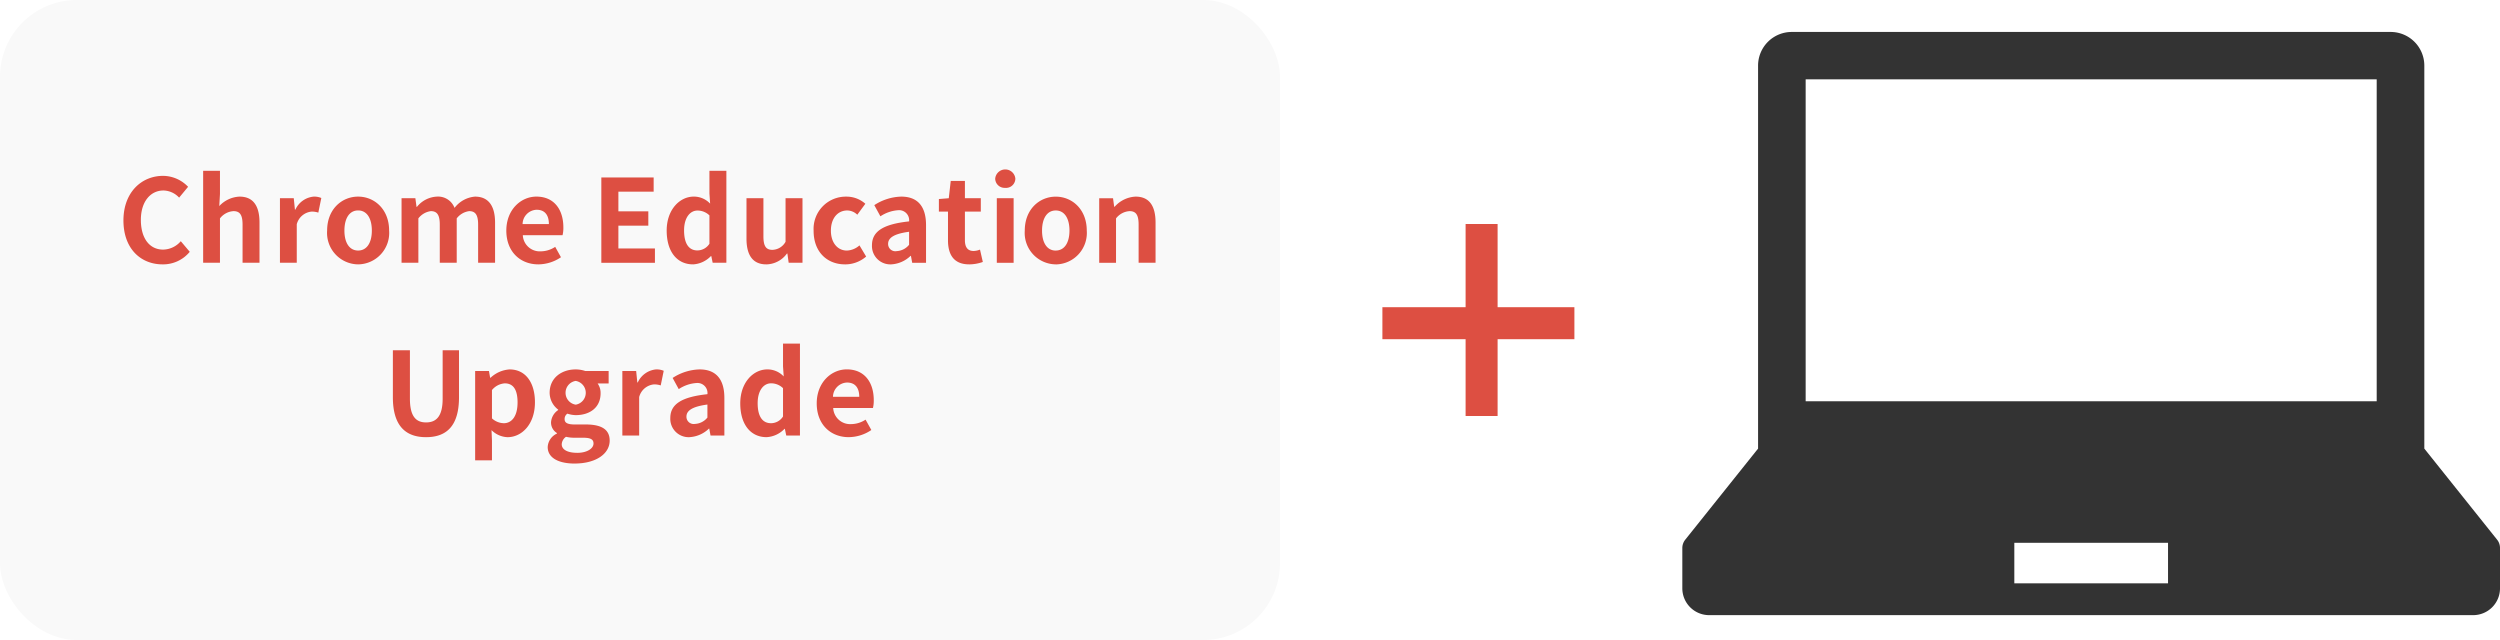
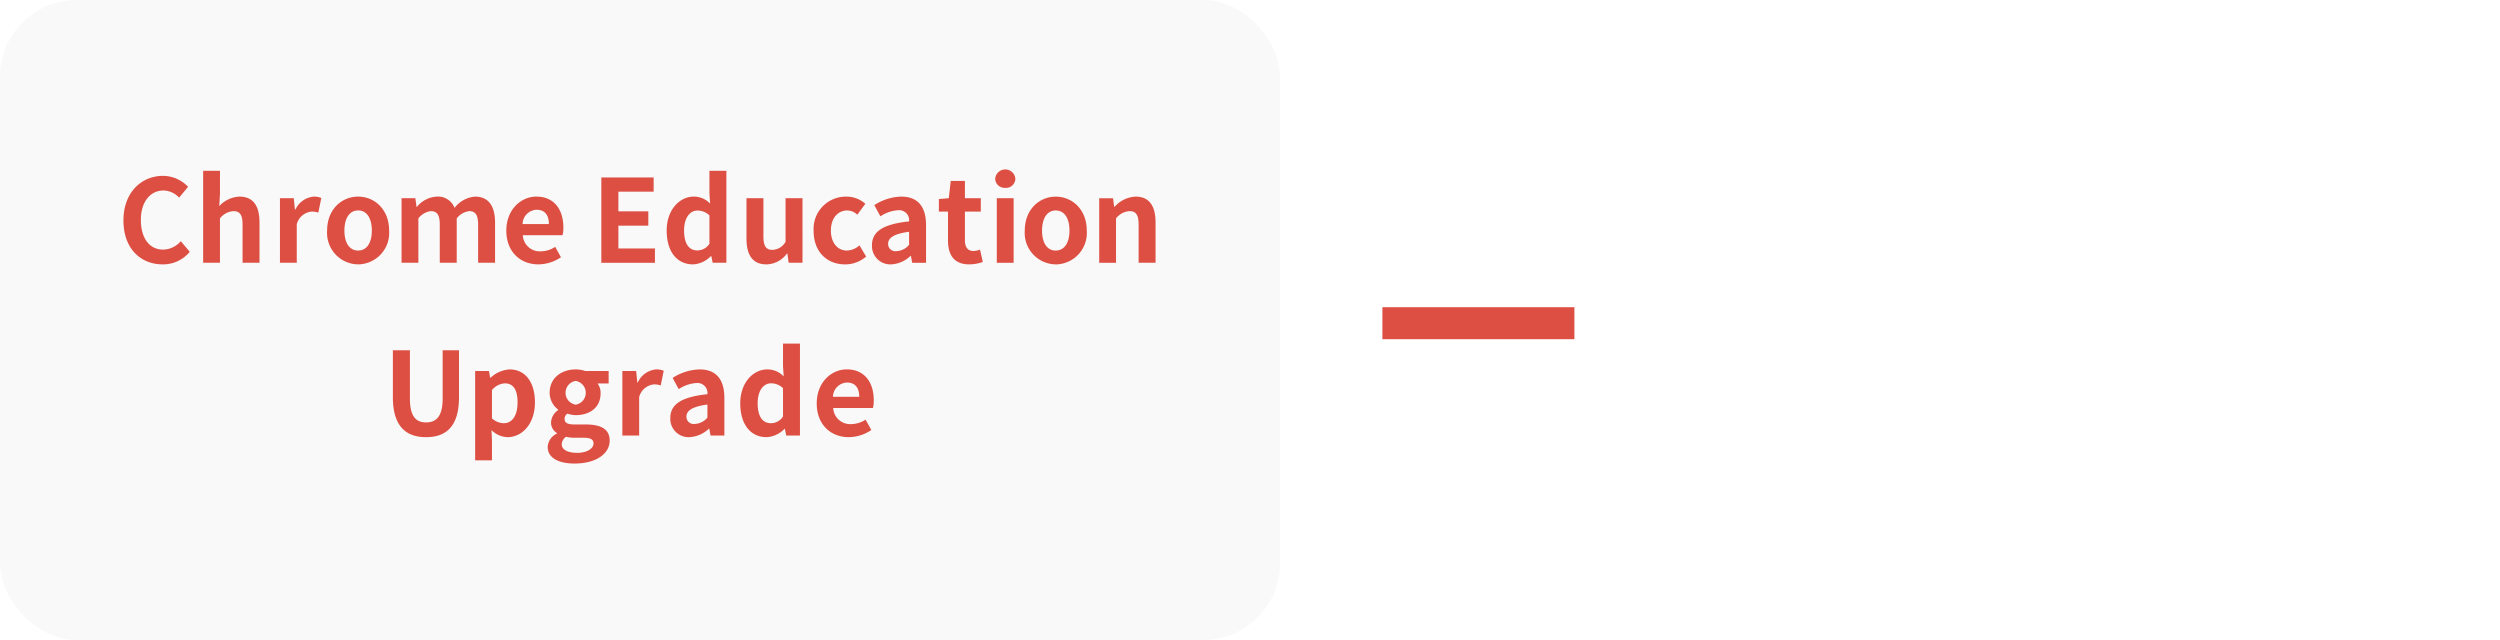
<svg xmlns="http://www.w3.org/2000/svg" id="img-chrome-basic02" width="390.625" height="100">
  <defs>
    <style>.cls-3{fill-rule:evenodd;fill:#dd4f42}</style>
  </defs>
-   <path id="シェイプ_1" data-name="シェイプ 1" d="M390.173 84.326L378.8 70.094V10.238a5.258 5.258 0 00-5.271-5.244h-93.561a5.257 5.257 0 00-5.269 5.244v59.856l-11.378 14.232a2.088 2.088 0 00-.458 1.307v6.3a4.193 4.193 0 004.2 4.183h119.363a4.193 4.193 0 004.2-4.183v-6.3a2.088 2.088 0 00-.453-1.307zM282.134 12.394h89.225V62.7h-89.225V12.4zm56.621 78.747h-24.017v-6.326h24.017v6.326z" fill-rule="evenodd" fill="#333" />
  <rect id="長方形_34" data-name="長方形 34" width="200" height="100" rx="12" ry="12" fill="#f9f9f9" />
  <path id="_Chrome_Education_Upgrade" data-name="Chrome Education Upgrade" class="cls-3" d="M25.4 41.308a5.392 5.392 0 004.249-1.963l-1.4-1.657A3.705 3.705 0 0125.485 39c-2.107 0-3.475-1.747-3.475-4.645 0-2.863 1.512-4.591 3.529-4.591a3.436 3.436 0 012.449 1.116l1.4-1.692a5.435 5.435 0 00-3.907-1.71c-3.367 0-6.194 2.575-6.194 6.968.005 4.454 2.741 6.862 6.113 6.862zm6.346-.252h2.624v-6.932a2.9 2.9 0 012.107-1.134c.99 0 1.423.558 1.423 2.107v5.96h2.647v-6.285c0-2.539-.936-4.051-3.115-4.051a4.589 4.589 0 00-3.17 1.479l.108-1.891v-3.622h-2.628v14.369zm12 0h2.624v-6.014a2.644 2.644 0 012.323-1.981 3.179 3.179 0 011.044.162l.468-2.287a2.852 2.852 0 00-1.188-.216 3.493 3.493 0 00-2.863 2.035h-.072l-.182-1.782h-2.158v10.083zm12.213.252a4.913 4.913 0 004.841-5.276c0-3.367-2.323-5.312-4.843-5.312s-4.843 1.945-4.843 5.312a4.913 4.913 0 004.841 5.276zm0-2.161c-1.368 0-2.143-1.224-2.143-3.115 0-1.909.774-3.151 2.143-3.151s2.141 1.243 2.141 3.151c0 1.891-.777 3.115-2.145 3.115zm6.787 1.909h2.624v-6.932a2.942 2.942 0 011.945-1.134c.954 0 1.4.558 1.4 2.107v5.96h2.647v-6.933a2.942 2.942 0 011.945-1.134c.954 0 1.4.558 1.4 2.107v5.96h2.647v-6.285c0-2.539-.99-4.051-3.133-4.051a4.472 4.472 0 00-3.2 1.765 2.744 2.744 0 00-2.773-1.765 4.246 4.246 0 00-3.1 1.6h-.066l-.18-1.35h-2.16v10.085zm21.375.252a6.361 6.361 0 003.529-1.116l-.9-1.62a4.156 4.156 0 01-2.269.7 2.649 2.649 0 01-2.791-2.521h6.21a4.919 4.919 0 00.126-1.206c0-2.791-1.44-4.826-4.213-4.826-2.413 0-4.7 2.035-4.7 5.312-.002 3.314 2.195 5.277 5.004 5.277zm-2.467-6.3a2.273 2.273 0 012.2-2.233c1.3 0 1.909.864 1.909 2.233H81.65zm12.308 6.05h8.372v-2.235h-5.711v-3.565h4.677v-2.233h-4.677v-3.079h5.51v-2.214h-8.175v13.324zm14.331.252a4.185 4.185 0 002.791-1.3h.054l.216 1.044h2.142V26.687h-2.647v3.547l.108 1.584a3.469 3.469 0 00-2.556-1.1c-2.179 0-4.232 2.017-4.232 5.312s1.617 5.278 4.12 5.278zm.684-2.179c-1.333 0-2.089-1.044-2.089-3.133 0-2.017.955-3.1 2.089-3.1a2.678 2.678 0 011.872.756v4.429a2.242 2.242 0 01-1.876 1.046zm10.758 2.179a4.051 4.051 0 003.222-1.693h.072l.2 1.44h2.16V30.973h-2.647v6.806a2.429 2.429 0 01-2.052 1.26c-.972 0-1.405-.54-1.405-2.107v-5.96h-2.646v6.3c-.005 2.528.931 4.036 3.092 4.036zm12.3 0a5 5 0 003.3-1.224l-1.044-1.746a3.135 3.135 0 01-1.963.81c-1.458 0-2.5-1.224-2.5-3.115 0-1.909 1.045-3.151 2.575-3.151a2.3 2.3 0 011.548.666l1.261-1.71a4.409 4.409 0 00-2.935-1.116 5.035 5.035 0 00-5.15 5.312c-.016 3.327 2.109 5.272 4.9 5.272zm7.2 0a4.74 4.74 0 003.043-1.332h.054l.2 1.08h2.161v-5.89c0-2.917-1.314-4.447-3.871-4.447a8.052 8.052 0 00-4.213 1.332l.954 1.747a5.694 5.694 0 012.773-.954 1.571 1.571 0 011.71 1.746c-4.051.432-5.8 1.566-5.8 3.727a2.865 2.865 0 002.98 2.989zm.865-2.071a1.13 1.13 0 01-1.333-1.134c0-.9.828-1.566 3.277-1.891v2.035a2.672 2.672 0 01-1.953.988zm11.342 2.071a6.514 6.514 0 002.124-.378L153.125 39a2.945 2.945 0 01-.99.216c-.9 0-1.368-.54-1.368-1.693v-4.462h2.484v-2.088h-2.484v-2.7h-2.215l-.306 2.7-1.546.127v1.963h1.423v4.465c-.003 2.272.915 3.78 3.31 3.78zm4.309-.252h2.628V30.973h-2.628v10.083zm1.332-11.7a1.466 1.466 0 001.566-1.44 1.581 1.581 0 00-3.15 0 1.471 1.471 0 001.575 1.434zm7.881 11.956a4.913 4.913 0 004.843-5.276c0-3.367-2.322-5.312-4.843-5.312s-4.844 1.945-4.844 5.312a4.914 4.914 0 004.835 5.27zm0-2.161c-1.369 0-2.143-1.224-2.143-3.115 0-1.909.774-3.151 2.143-3.151s2.143 1.242 2.143 3.151c-.007 1.885-.784 3.109-2.152 3.109zm6.787 1.909h2.628v-6.938a2.9 2.9 0 012.107-1.134c.99 0 1.422.558 1.422 2.107v5.96h2.647v-6.285c0-2.539-.936-4.051-3.115-4.051a4.65 4.65 0 00-3.277 1.585h-.072l-.18-1.332h-2.16v10.082zM66.571 68.308c3.259 0 5.149-1.819 5.149-6.248v-7.328h-2.556v7.562c0 2.773-1.008 3.709-2.593 3.709-1.567 0-2.521-.936-2.521-3.709v-7.562h-2.664v7.328c0 4.429 1.944 6.248 5.185 6.248zm7.67 3.619h2.629v-3.061l-.07-1.656a3.748 3.748 0 002.5 1.1c2.215 0 4.285-2 4.285-5.456 0-3.1-1.476-5.132-3.961-5.132a4.787 4.787 0 00-2.971 1.3h-.071l-.182-1.049h-2.158v13.954zm4.465-5.8a2.821 2.821 0 01-1.837-.756v-4.427a2.843 2.843 0 012-1.044c1.386 0 2 1.062 2 2.989-.001 2.196-.938 3.24-2.162 3.24zm11.082 6.3c3.367 0 5.474-1.548 5.474-3.583 0-1.765-1.314-2.521-3.745-2.521h-1.71c-1.188 0-1.585-.288-1.585-.828a1 1 0 01.432-.864 4.3 4.3 0 001.3.234c2.161 0 3.889-1.152 3.889-3.421a2.537 2.537 0 00-.468-1.53H95.1v-1.941h-3.637a4.744 4.744 0 00-1.513-.252c-2.143 0-4.069 1.278-4.069 3.655A3.332 3.332 0 0087.214 64v.072a2.5 2.5 0 00-1.114 1.895 1.911 1.911 0 00.918 1.692v.09a2.448 2.448 0 00-1.44 2.089c-.003 1.783 1.834 2.593 4.211 2.593zm.162-9.2a1.878 1.878 0 010-3.709 1.881 1.881 0 01.001 3.712zm.234 7.526c-1.476 0-2.413-.486-2.413-1.332a1.512 1.512 0 01.666-1.17 5.692 5.692 0 001.4.144h1.224c1.08 0 1.675.18 1.675.9.006.795-1.036 1.462-2.551 1.462zm7.057-2.7h2.629v-6.011a2.644 2.644 0 012.323-1.981 3.177 3.177 0 011.044.162l.469-2.287a2.86 2.86 0 00-1.189-.216 3.494 3.494 0 00-2.863 2.035h-.072l-.182-1.782h-2.158v10.083zm10.484.252a4.74 4.74 0 003.043-1.332h.054l.2 1.08h2.161v-5.885c0-2.917-1.314-4.447-3.871-4.447a8.052 8.052 0 00-4.213 1.332l.954 1.747a5.694 5.694 0 012.773-.954 1.571 1.571 0 011.71 1.746c-4.051.432-5.8 1.566-5.8 3.727a2.865 2.865 0 002.99 2.989zm.865-2.071a1.13 1.13 0 01-1.333-1.134c0-.9.828-1.566 3.277-1.891v2.035a2.672 2.672 0 01-1.943.993zm11.2 2.071a4.185 4.185 0 002.791-1.3h.054l.216 1.044h2.142V53.687h-2.647v3.547l.108 1.585a3.469 3.469 0 00-2.556-1.1c-2.179 0-4.232 2.017-4.232 5.312s1.62 5.277 4.123 5.277zm.684-2.179c-1.333 0-2.089-1.044-2.089-3.133 0-2.017.955-3.1 2.089-3.1a2.678 2.678 0 011.872.756v4.429a2.242 2.242 0 01-1.873 1.051zm12.144 2.179a6.36 6.36 0 003.529-1.116l-.9-1.621a4.16 4.16 0 01-2.269.7 2.65 2.65 0 01-2.791-2.521h6.213a4.919 4.919 0 00.126-1.206c0-2.791-1.44-4.826-4.213-4.826-2.413 0-4.7 2.035-4.7 5.312-.002 3.318 2.195 5.281 5.004 5.281zm-2.467-6.3a2.274 2.274 0 012.2-2.233c1.3 0 1.908.864 1.908 2.233h-4.1z" />
  <g id="plus">
-     <path id="長方形_27" data-name="長方形 27" fill="#dd4f42" d="M216 48h30v5h-30z" />
-     <path id="長方形_27-2" data-name="長方形 27" class="cls-3" d="M229 65V35h5v30h-5z" />
+     <path id="長方形_27" data-name="長方形 27" fill="#dd4f42" d="M216 48h30v5h-30" />
  </g>
</svg>